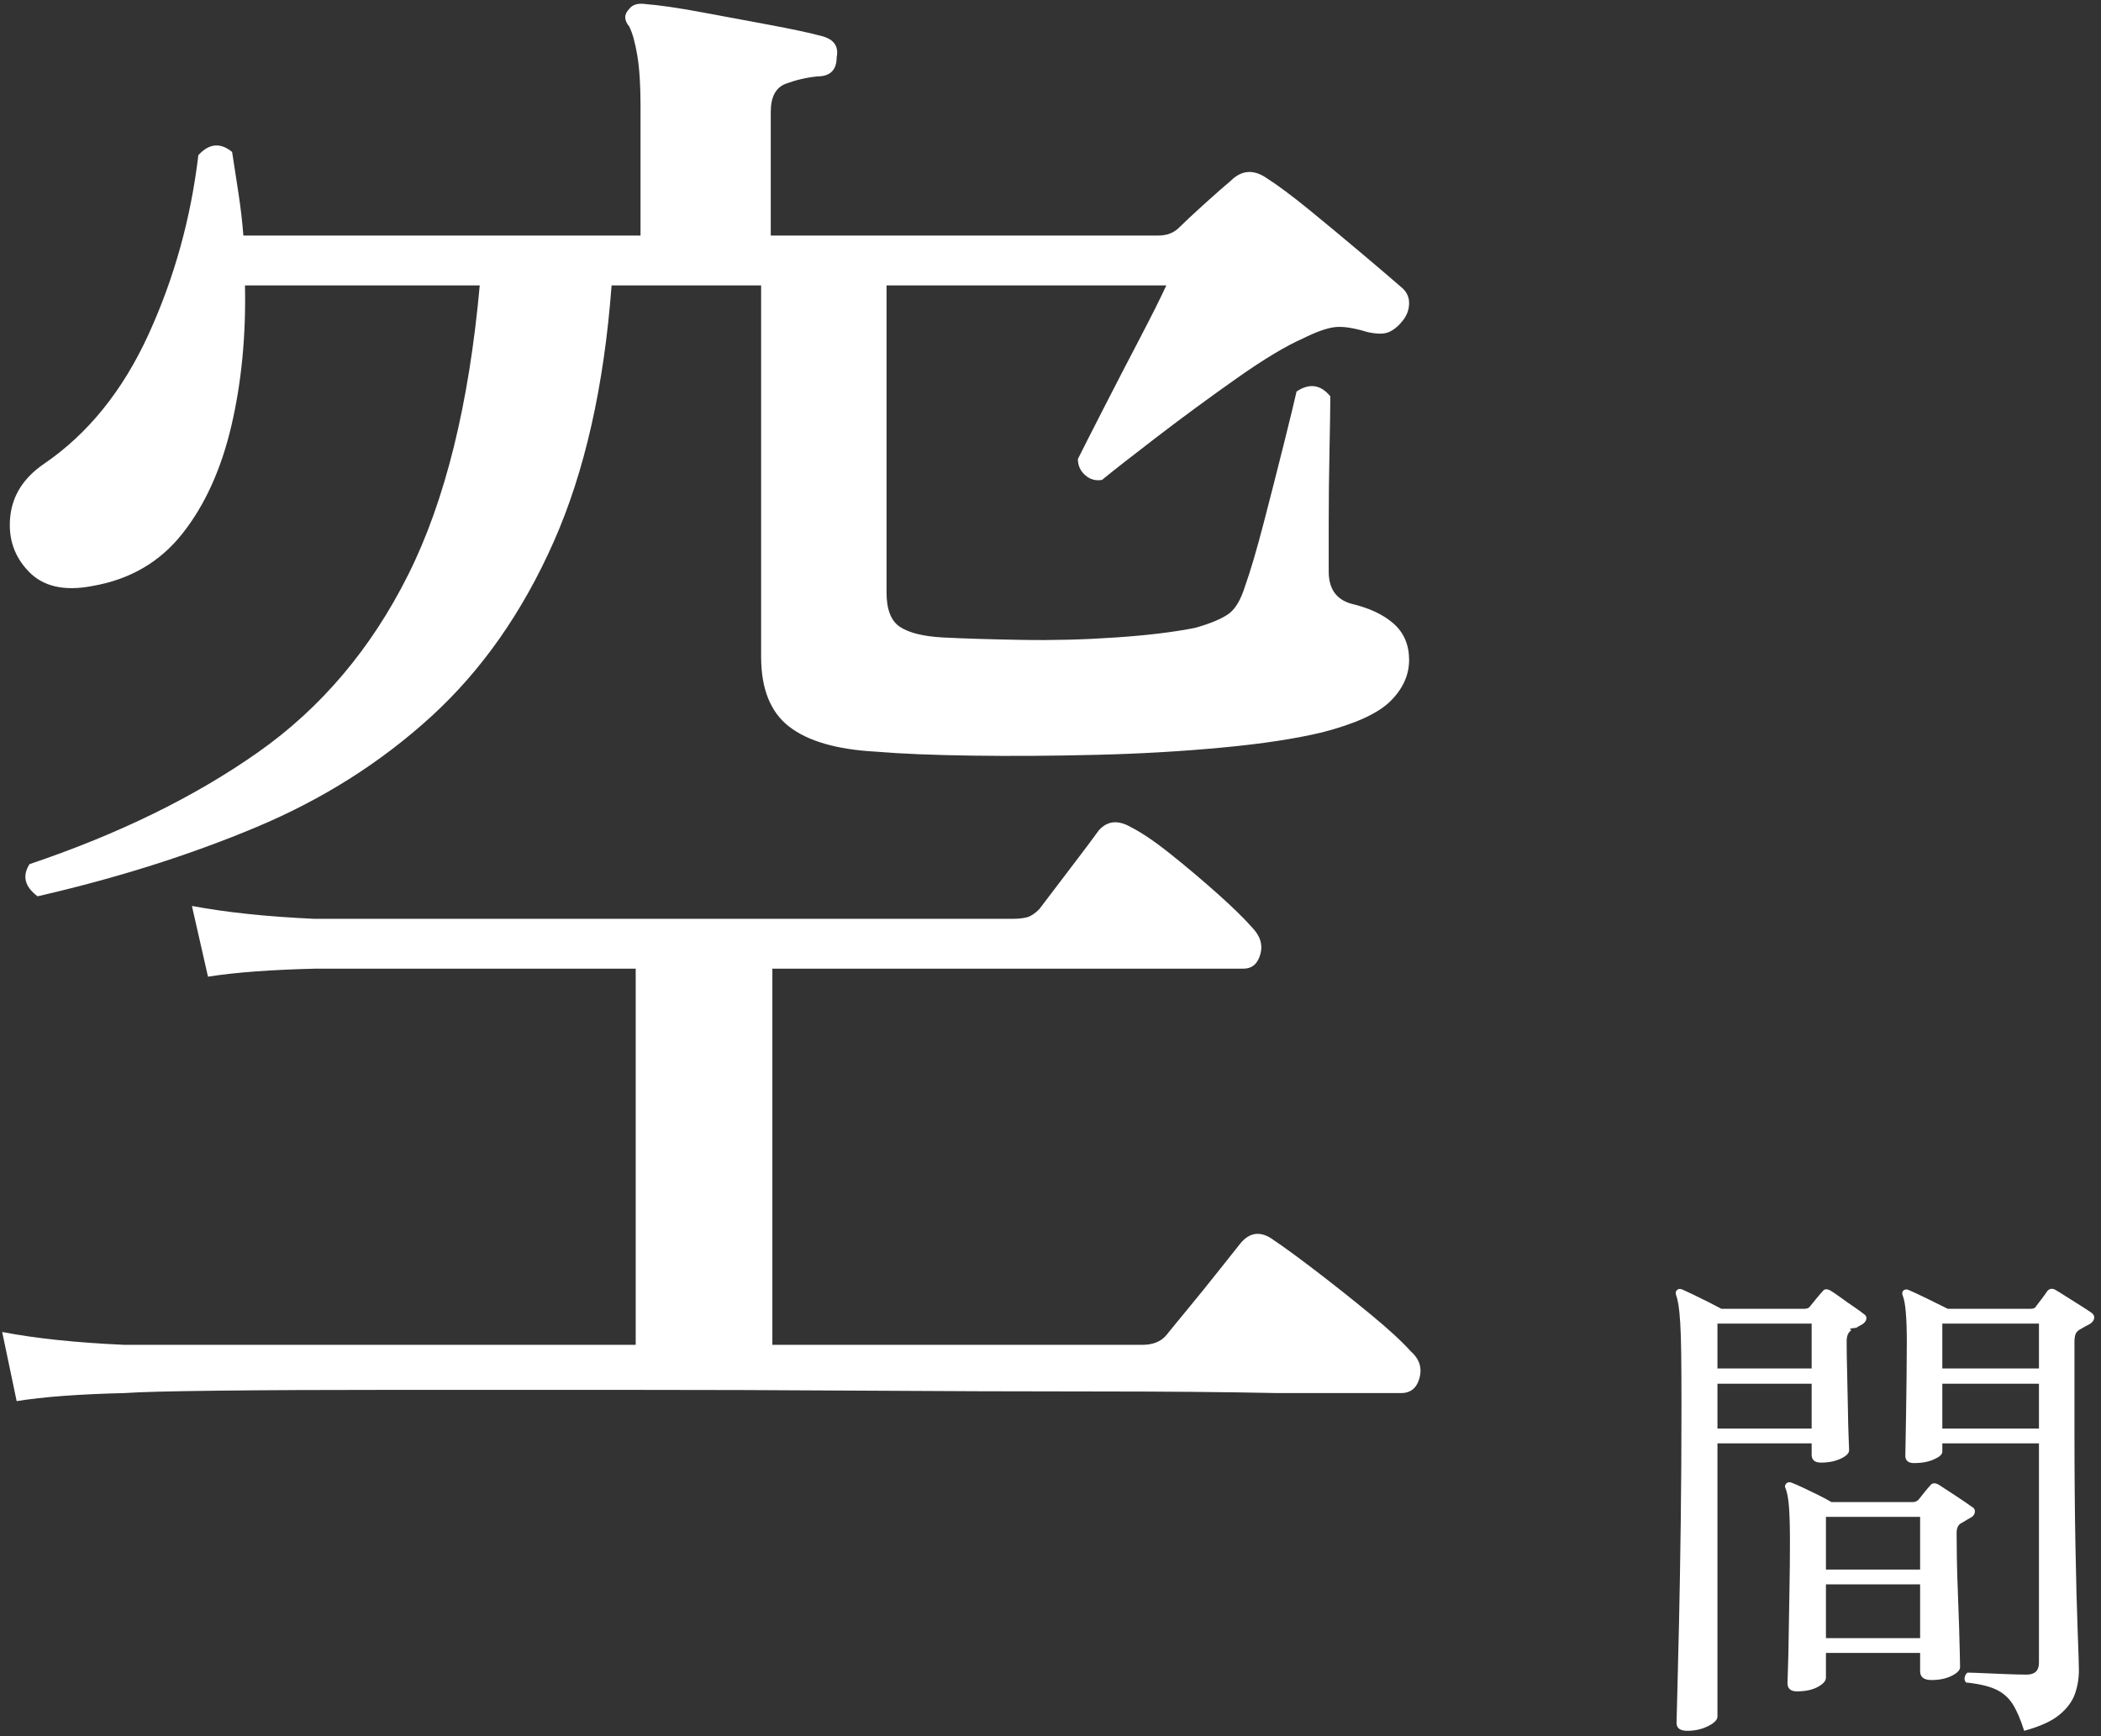
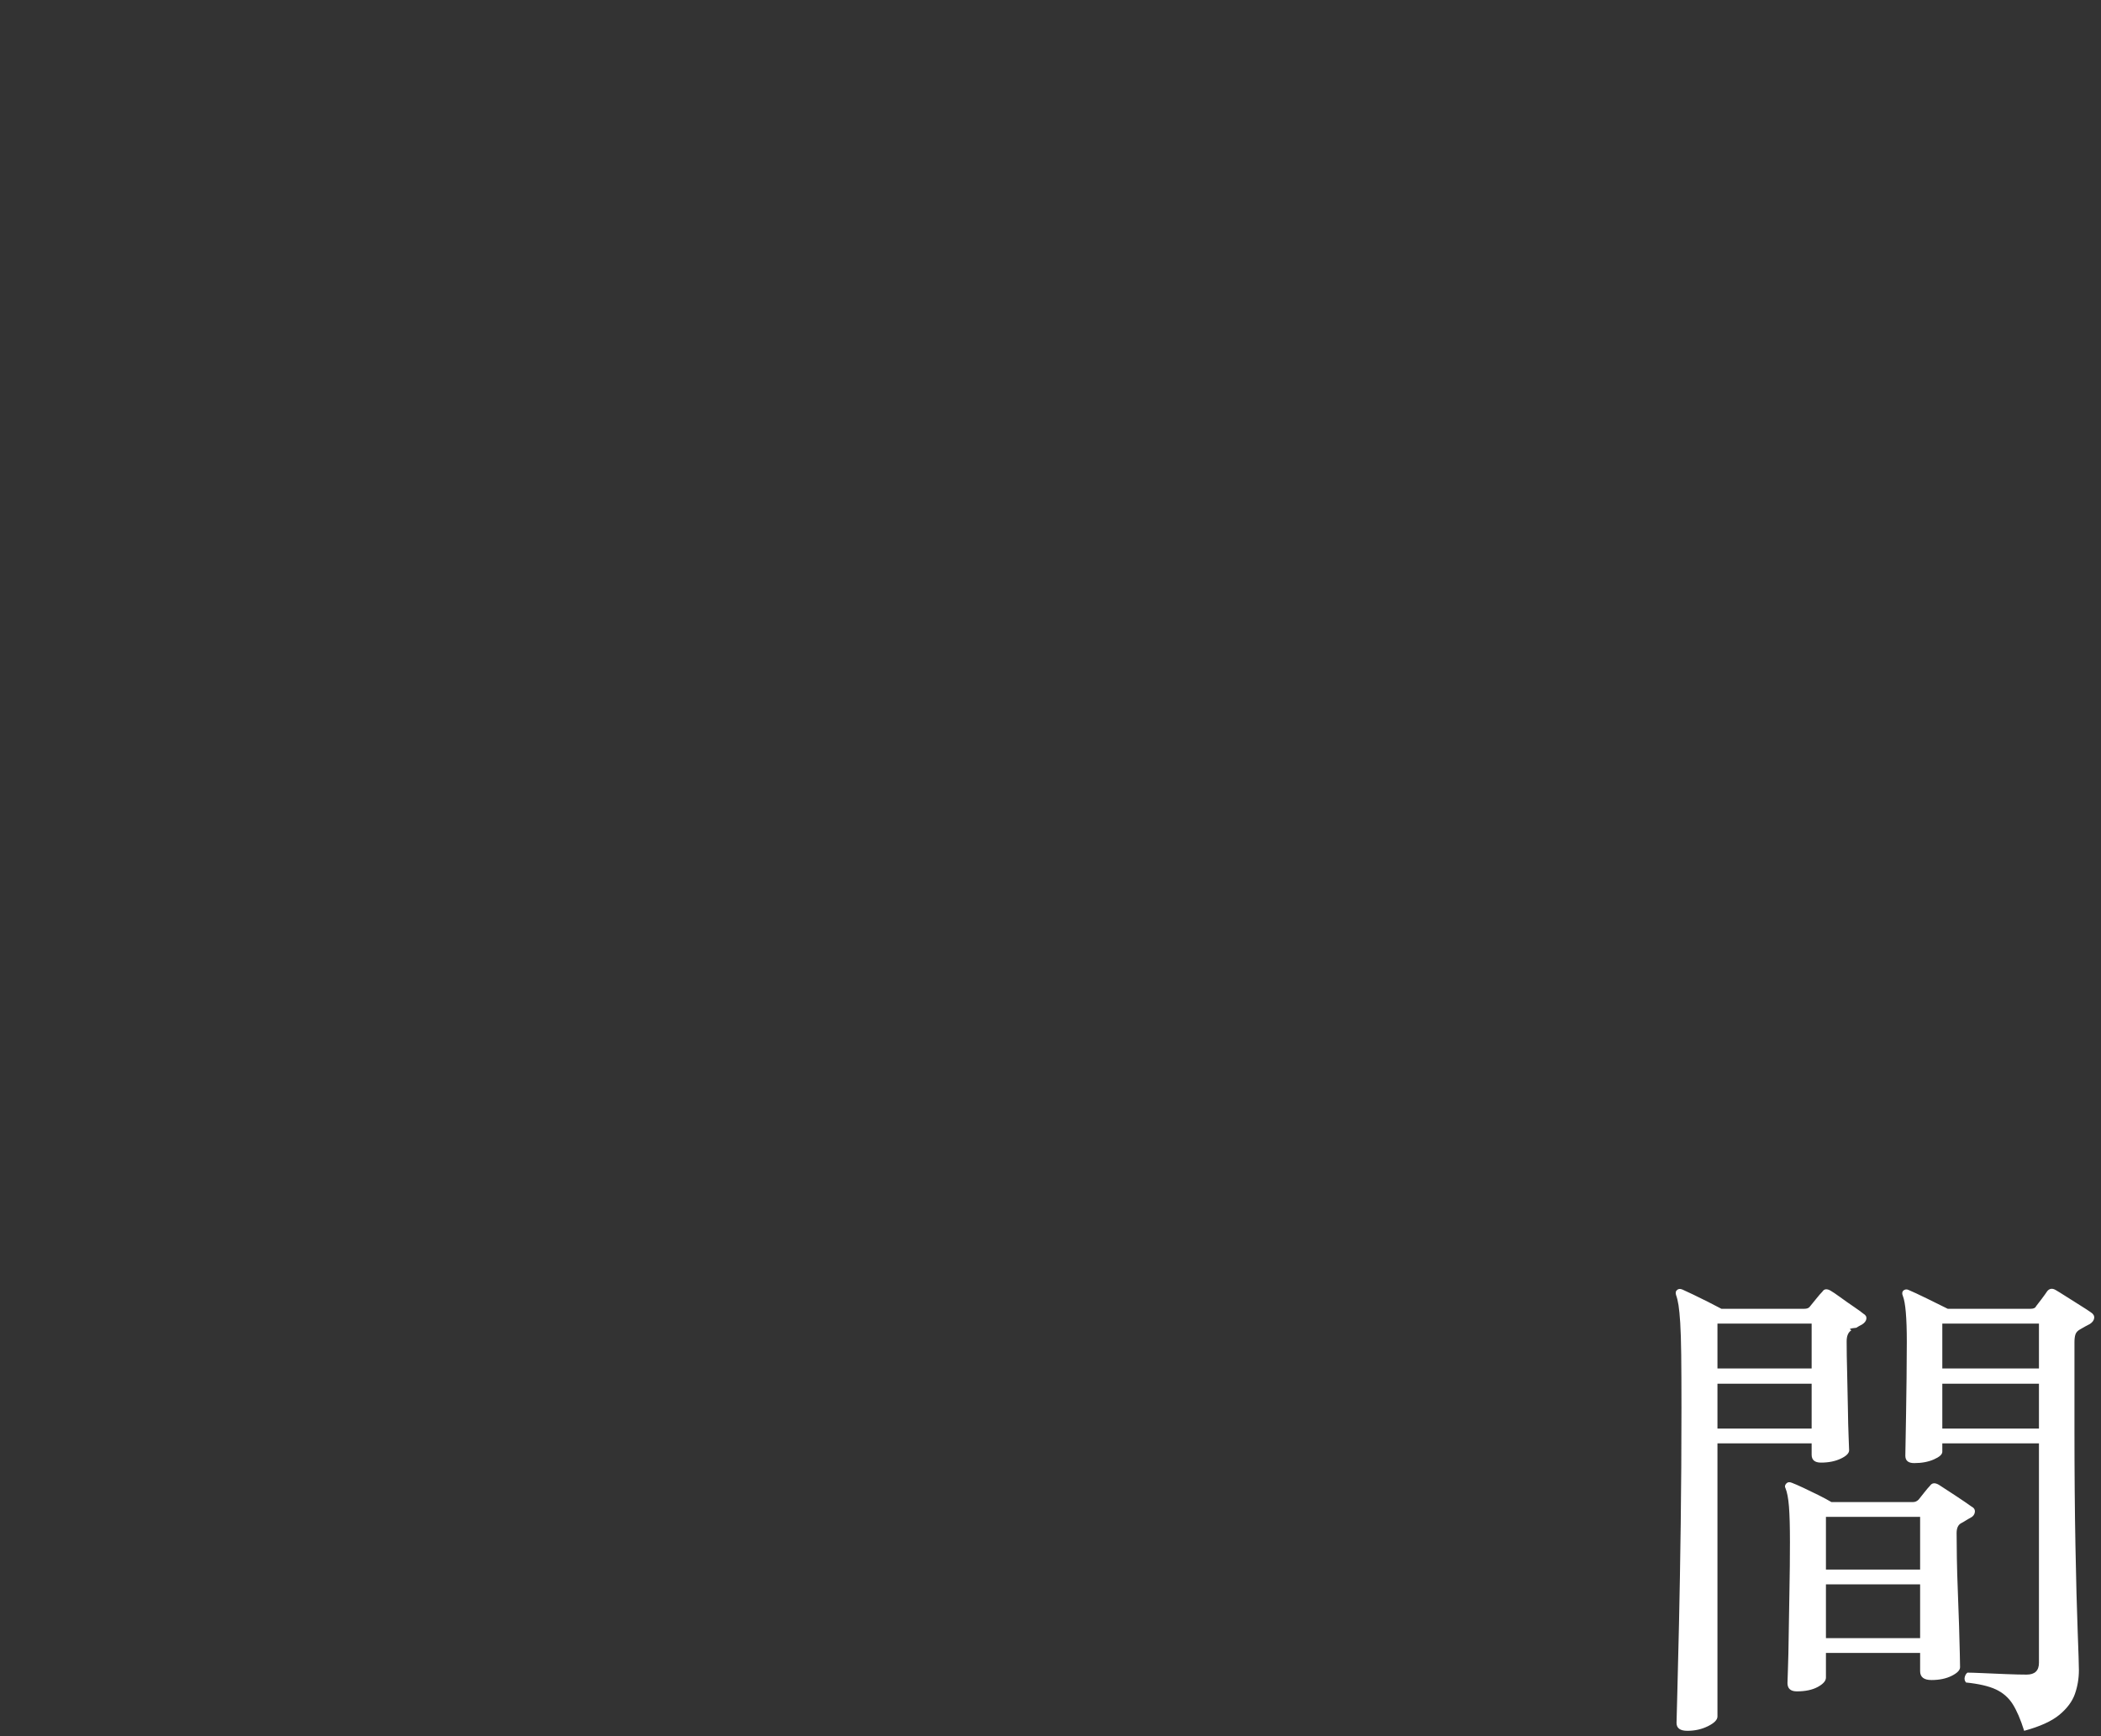
<svg xmlns="http://www.w3.org/2000/svg" width="196px" height="162px">
  <rect width="100%" height="100%" fill="#333333" stroke="none" />
-   <path fill-rule="evenodd" fill="rgb(255, 255, 255)" d="M23.904,77.178 C30.103,74.579 35.552,71.129 40.254,66.828 C44.953,62.530 48.752,57.104 51.654,50.553 C54.553,44.005 56.353,36.029 57.054,26.628 L71.004,26.628 L71.004,61.278 C71.004,64.278 71.878,66.453 73.629,67.803 C75.377,69.153 78.054,69.929 81.654,70.128 C84.054,70.330 87.077,70.454 90.729,70.503 C94.378,70.555 98.229,70.529 102.279,70.428 C106.329,70.330 110.229,70.105 113.979,69.753 C117.729,69.404 120.853,68.928 123.354,68.328 C126.452,67.529 128.578,66.554 129.729,65.403 C130.877,64.255 131.454,62.980 131.454,61.578 C131.454,60.179 130.978,59.054 130.029,58.203 C129.077,57.355 127.753,56.729 126.054,56.328 C124.652,55.930 123.954,54.929 123.954,53.328 C123.954,52.630 123.954,51.153 123.954,48.903 C123.954,46.653 123.977,44.328 124.029,41.928 C124.078,39.528 124.104,37.878 124.104,36.978 C123.204,35.879 122.154,35.729 120.954,36.528 C120.752,37.428 120.354,39.078 119.754,41.478 C119.154,43.878 118.528,46.330 117.879,48.828 C117.227,51.329 116.653,53.279 116.154,54.678 C115.753,55.979 115.228,56.853 114.579,57.303 C113.927,57.753 112.903,58.180 111.504,58.578 C109.502,58.979 107.027,59.279 104.079,59.478 C101.128,59.680 98.203,59.755 95.304,59.703 C92.402,59.654 89.953,59.579 87.954,59.478 C86.154,59.380 84.827,59.054 83.979,58.503 C83.128,57.955 82.704,56.879 82.704,55.278 L82.704,26.628 L108.804,26.628 C108.302,27.730 107.477,29.380 106.329,31.578 C105.178,33.779 104.053,35.954 102.954,38.103 C101.852,40.255 101.053,41.830 100.554,42.828 C100.554,43.428 100.779,43.930 101.229,44.328 C101.679,44.729 102.204,44.879 102.804,44.778 C103.903,43.878 105.628,42.528 107.979,40.728 C110.327,38.928 112.779,37.128 115.329,35.328 C117.879,33.528 119.953,32.279 121.554,31.578 C122.754,30.978 123.729,30.629 124.479,30.528 C125.229,30.430 126.253,30.580 127.554,30.978 C128.454,31.180 129.129,31.180 129.579,30.978 C130.029,30.779 130.453,30.430 130.854,29.928 C131.252,29.429 131.454,28.878 131.454,28.278 C131.454,27.678 131.203,27.179 130.704,26.778 C129.902,26.080 128.702,25.053 127.104,23.703 C125.503,22.353 123.879,21.003 122.229,19.653 C120.579,18.303 119.203,17.279 118.104,16.578 C116.904,15.779 115.802,15.880 114.804,16.878 C114.204,17.380 113.379,18.104 112.329,19.053 C111.279,20.005 110.503,20.729 110.004,21.228 C109.502,21.730 108.853,21.978 108.054,21.978 L71.904,21.978 L71.904,10.428 C71.904,9.029 72.377,8.155 73.329,7.803 C74.278,7.454 75.253,7.229 76.254,7.128 C77.454,7.128 78.054,6.528 78.054,5.328 C78.253,4.330 77.803,3.678 76.704,3.378 C75.602,3.078 73.978,2.729 71.829,2.328 C69.677,1.930 67.528,1.529 65.379,1.128 C63.227,0.730 61.502,0.479 60.204,0.378 C59.503,0.280 59.004,0.430 58.704,0.828 C58.202,1.330 58.202,1.878 58.704,2.478 C59.004,3.078 59.252,3.978 59.454,5.178 C59.653,6.378 59.754,7.930 59.754,9.828 L59.754,21.978 L22.704,21.978 C22.603,20.680 22.453,19.379 22.254,18.078 C22.052,16.780 21.853,15.479 21.654,14.178 C20.552,13.278 19.502,13.379 18.504,14.478 C17.803,20.380 16.254,25.953 13.854,31.203 C11.454,36.453 8.203,40.480 4.104,43.278 C2.203,44.579 1.153,46.229 0.954,48.228 C0.752,50.230 1.329,51.929 2.679,53.328 C4.029,54.730 6.002,55.180 8.604,54.678 C12.103,54.078 14.904,52.454 17.004,49.803 C19.104,47.155 20.627,43.803 21.579,39.753 C22.528,35.703 22.952,31.330 22.854,26.628 L44.754,26.628 C43.753,37.728 41.529,46.728 38.079,53.628 C34.629,60.528 29.953,66.055 24.054,70.203 C18.152,74.354 11.053,77.830 2.754,80.628 C2.053,81.730 2.304,82.728 3.504,83.628 C10.903,81.929 17.702,79.780 23.904,77.178 ZM11.604,129.978 C13.003,129.877 15.954,129.802 20.454,129.753 C24.954,129.701 30.429,129.678 36.879,129.678 C43.329,129.678 50.327,129.678 57.879,129.678 C65.428,129.678 72.977,129.701 80.529,129.753 C88.078,129.802 95.203,129.828 101.904,129.828 C108.602,129.828 114.354,129.877 119.154,129.978 C122.154,129.978 124.678,129.978 126.729,129.978 C128.777,129.978 130.104,129.978 130.704,129.978 C131.604,129.978 132.178,129.502 132.429,128.553 C132.677,127.601 132.403,126.776 131.604,126.078 C130.802,125.178 129.553,124.030 127.854,122.628 C126.152,121.229 124.453,119.879 122.754,118.578 C121.052,117.280 119.754,116.328 118.854,115.728 C117.654,114.828 116.604,114.929 115.704,116.028 C115.303,116.530 114.628,117.378 113.679,118.578 C112.727,119.778 111.778,120.955 110.829,122.103 C109.877,123.254 109.202,124.079 108.804,124.578 C108.302,125.178 107.552,125.478 106.554,125.478 L72.054,125.478 L72.054,90.378 L116.004,90.378 C116.803,90.378 117.328,89.928 117.579,89.028 C117.827,88.128 117.553,87.280 116.754,86.478 C116.053,85.679 115.003,84.655 113.604,83.403 C112.202,82.154 110.754,80.928 109.254,79.728 C107.754,78.528 106.502,77.680 105.504,77.178 C104.304,76.480 103.303,76.578 102.504,77.478 C102.002,78.179 101.102,79.379 99.804,81.078 C98.503,82.780 97.554,84.029 96.954,84.828 C96.553,85.229 96.178,85.480 95.829,85.578 C95.477,85.679 95.004,85.728 94.404,85.728 L29.304,85.728 C24.902,85.529 21.103,85.128 17.904,84.528 L19.404,91.128 C21.902,90.730 25.254,90.479 29.454,90.378 C30.054,90.378 31.577,90.378 34.029,90.378 C36.478,90.378 39.602,90.378 43.404,90.378 C45.703,90.378 48.204,90.378 50.904,90.378 C53.604,90.378 56.402,90.378 59.304,90.378 L59.304,125.478 L11.604,125.478 C7.104,125.276 3.302,124.878 0.204,124.278 L1.554,130.728 C4.052,130.327 7.404,130.076 11.604,129.978 L11.604,129.978 Z" />
  <path fill-rule="evenodd" fill="rgb(255, 255, 255)" d="M192.121,159.995 C192.841,159.397 193.324,158.745 193.570,158.040 C193.815,157.335 193.938,156.599 193.938,155.832 C193.938,155.403 193.899,154.176 193.823,152.152 C193.746,150.128 193.677,147.491 193.616,144.240 C193.554,140.990 193.524,137.340 193.524,133.292 L193.524,125.242 C193.524,124.936 193.554,124.690 193.616,124.506 C193.677,124.322 193.815,124.169 194.030,124.046 C194.183,123.954 194.344,123.862 194.513,123.770 C194.681,123.678 194.827,123.602 194.950,123.540 C195.195,123.387 195.333,123.203 195.364,122.988 C195.394,122.774 195.287,122.590 195.042,122.436 C194.827,122.283 194.497,122.068 194.053,121.792 C193.608,121.516 193.171,121.240 192.742,120.964 C192.312,120.688 191.990,120.489 191.776,120.366 C191.469,120.182 191.208,120.213 190.994,120.458 C190.871,120.642 190.695,120.888 190.465,121.194 C190.235,121.501 190.058,121.731 189.936,121.884 C189.874,122.038 189.706,122.114 189.430,122.114 L181.702,122.114 C181.211,121.869 180.575,121.555 179.793,121.171 C179.011,120.788 178.436,120.520 178.068,120.366 C177.884,120.274 177.715,120.290 177.562,120.412 C177.439,120.535 177.424,120.704 177.516,120.918 C177.761,121.532 177.884,122.958 177.884,125.196 C177.884,126.270 177.876,127.397 177.861,128.577 C177.845,129.758 177.830,130.870 177.815,131.912 C177.799,132.955 177.784,133.829 177.769,134.534 C177.753,135.240 177.746,135.669 177.746,135.822 C177.746,136.282 178.022,136.512 178.574,136.512 C179.279,136.512 179.892,136.397 180.414,136.167 C180.935,135.937 181.196,135.700 181.196,135.454 L181.196,134.672 L190.212,134.672 L190.212,155.142 C190.212,155.878 189.828,156.246 189.062,156.246 C188.571,156.246 187.935,156.231 187.153,156.200 C186.371,156.170 185.642,156.139 184.968,156.108 C184.293,156.078 183.818,156.062 183.542,156.062 C183.419,156.154 183.335,156.292 183.289,156.476 C183.243,156.660 183.281,156.829 183.404,156.982 C184.600,157.105 185.527,157.320 186.187,157.626 C186.846,157.933 187.367,158.385 187.751,158.983 C188.134,159.581 188.494,160.416 188.832,161.490 C190.304,161.091 191.400,160.593 192.121,159.995 ZM159.346,161.053 C159.928,160.761 160.220,160.462 160.220,160.156 L160.220,134.672 L169.006,134.672 L169.006,135.730 C169.006,136.221 169.297,136.466 169.880,136.466 C170.585,136.466 171.198,136.344 171.720,136.098 C172.241,135.853 172.502,135.592 172.502,135.316 C172.502,135.255 172.486,134.849 172.456,134.097 C172.425,133.346 172.402,132.434 172.387,131.360 C172.371,130.287 172.348,129.191 172.318,128.071 C172.287,126.952 172.272,125.978 172.272,125.150 C172.272,124.660 172.410,124.322 172.686,124.138 C172.839,124.077 172.1,123.993 173.169,123.885 C173.337,123.778 173.514,123.678 173.698,123.586 C173.943,123.433 174.081,123.257 174.112,123.057 C174.142,122.858 174.050,122.697 173.836,122.574 C173.652,122.421 173.345,122.199 172.916,121.907 C172.486,121.616 172.072,121.325 171.674,121.033 C171.275,120.742 170.968,120.535 170.754,120.412 C170.416,120.228 170.171,120.259 170.018,120.504 C169.864,120.658 169.665,120.888 169.420,121.194 C169.174,121.501 168.975,121.746 168.822,121.930 C168.730,122.053 168.561,122.114 168.316,122.114 L160.588,122.114 C160.250,121.930 159.836,121.716 159.346,121.470 C158.855,121.225 158.387,120.995 157.943,120.780 C157.498,120.566 157.168,120.412 156.954,120.320 C156.739,120.228 156.570,120.244 156.448,120.366 C156.325,120.458 156.294,120.612 156.356,120.826 C156.448,121.072 156.524,121.386 156.586,121.769 C156.647,122.153 156.701,122.705 156.747,123.425 C156.793,124.146 156.823,125.135 156.839,126.392 C156.854,127.650 156.862,129.290 156.862,131.314 C156.862,135.086 156.839,138.713 156.793,142.193 C156.747,145.674 156.693,148.787 156.632,151.531 C156.570,154.276 156.517,156.469 156.471,158.109 C156.425,159.749 156.402,160.631 156.402,160.754 C156.402,161.244 156.739,161.490 157.414,161.490 C158.119,161.490 158.763,161.344 159.346,161.053 ZM169.581,157.396 C170.087,157.120 170.340,156.829 170.340,156.522 L170.340,154.222 L179.126,154.222 L179.126,155.924 C179.126,156.476 179.478,156.752 180.184,156.752 C180.920,156.752 181.548,156.622 182.070,156.361 C182.591,156.101 182.852,155.832 182.852,155.556 C182.852,155.434 182.844,155.020 182.829,154.314 C182.813,153.609 182.790,152.743 182.760,151.715 C182.729,150.688 182.691,149.615 182.645,148.495 C182.599,147.376 182.568,146.333 182.553,145.367 C182.537,144.401 182.530,143.627 182.530,143.044 C182.530,142.584 182.668,142.278 182.944,142.124 C183.066,142.063 183.212,141.979 183.381,141.871 C183.549,141.764 183.695,141.680 183.818,141.618 C184.063,141.496 184.201,141.319 184.232,141.089 C184.262,140.859 184.155,140.683 183.910,140.560 C183.572,140.315 183.066,139.970 182.392,139.525 C181.717,139.081 181.211,138.751 180.874,138.536 C180.506,138.322 180.230,138.352 180.046,138.628 C179.923,138.751 179.747,138.958 179.517,139.249 C179.287,139.541 179.110,139.763 178.988,139.916 C178.834,140.070 178.666,140.146 178.482,140.146 L170.846,140.146 C170.539,139.962 170.140,139.748 169.650,139.502 C169.159,139.257 168.684,139.027 168.224,138.812 C167.764,138.598 167.411,138.444 167.166,138.352 C166.951,138.260 166.782,138.276 166.660,138.398 C166.506,138.552 166.476,138.705 166.568,138.858 C166.721,139.226 166.828,139.794 166.890,140.560 C166.951,141.327 166.982,142.431 166.982,143.872 C166.982,145.375 166.966,146.878 166.936,148.380 C166.905,149.883 166.882,151.263 166.867,152.520 C166.851,153.778 166.828,154.813 166.798,155.625 C166.767,156.438 166.752,156.906 166.752,157.028 C166.752,157.550 167.043,157.810 167.626,157.810 C168.423,157.810 169.075,157.672 169.581,157.396 ZM170.340,147.828 L179.126,147.828 L179.126,152.842 L170.340,152.842 L170.340,147.828 ZM170.340,141.526 L179.126,141.526 L179.126,146.448 L170.340,146.448 L170.340,141.526 ZM181.196,129.106 L190.212,129.106 L190.212,133.292 L181.196,133.292 L181.196,129.106 ZM181.196,123.494 L190.212,123.494 L190.212,127.680 L181.196,127.680 L181.196,123.494 ZM160.220,129.106 L169.006,129.106 L169.006,133.292 L160.220,133.292 L160.220,129.106 ZM160.220,123.494 L169.006,123.494 L169.006,127.680 L160.220,127.680 L160.220,123.494 Z" />
</svg>